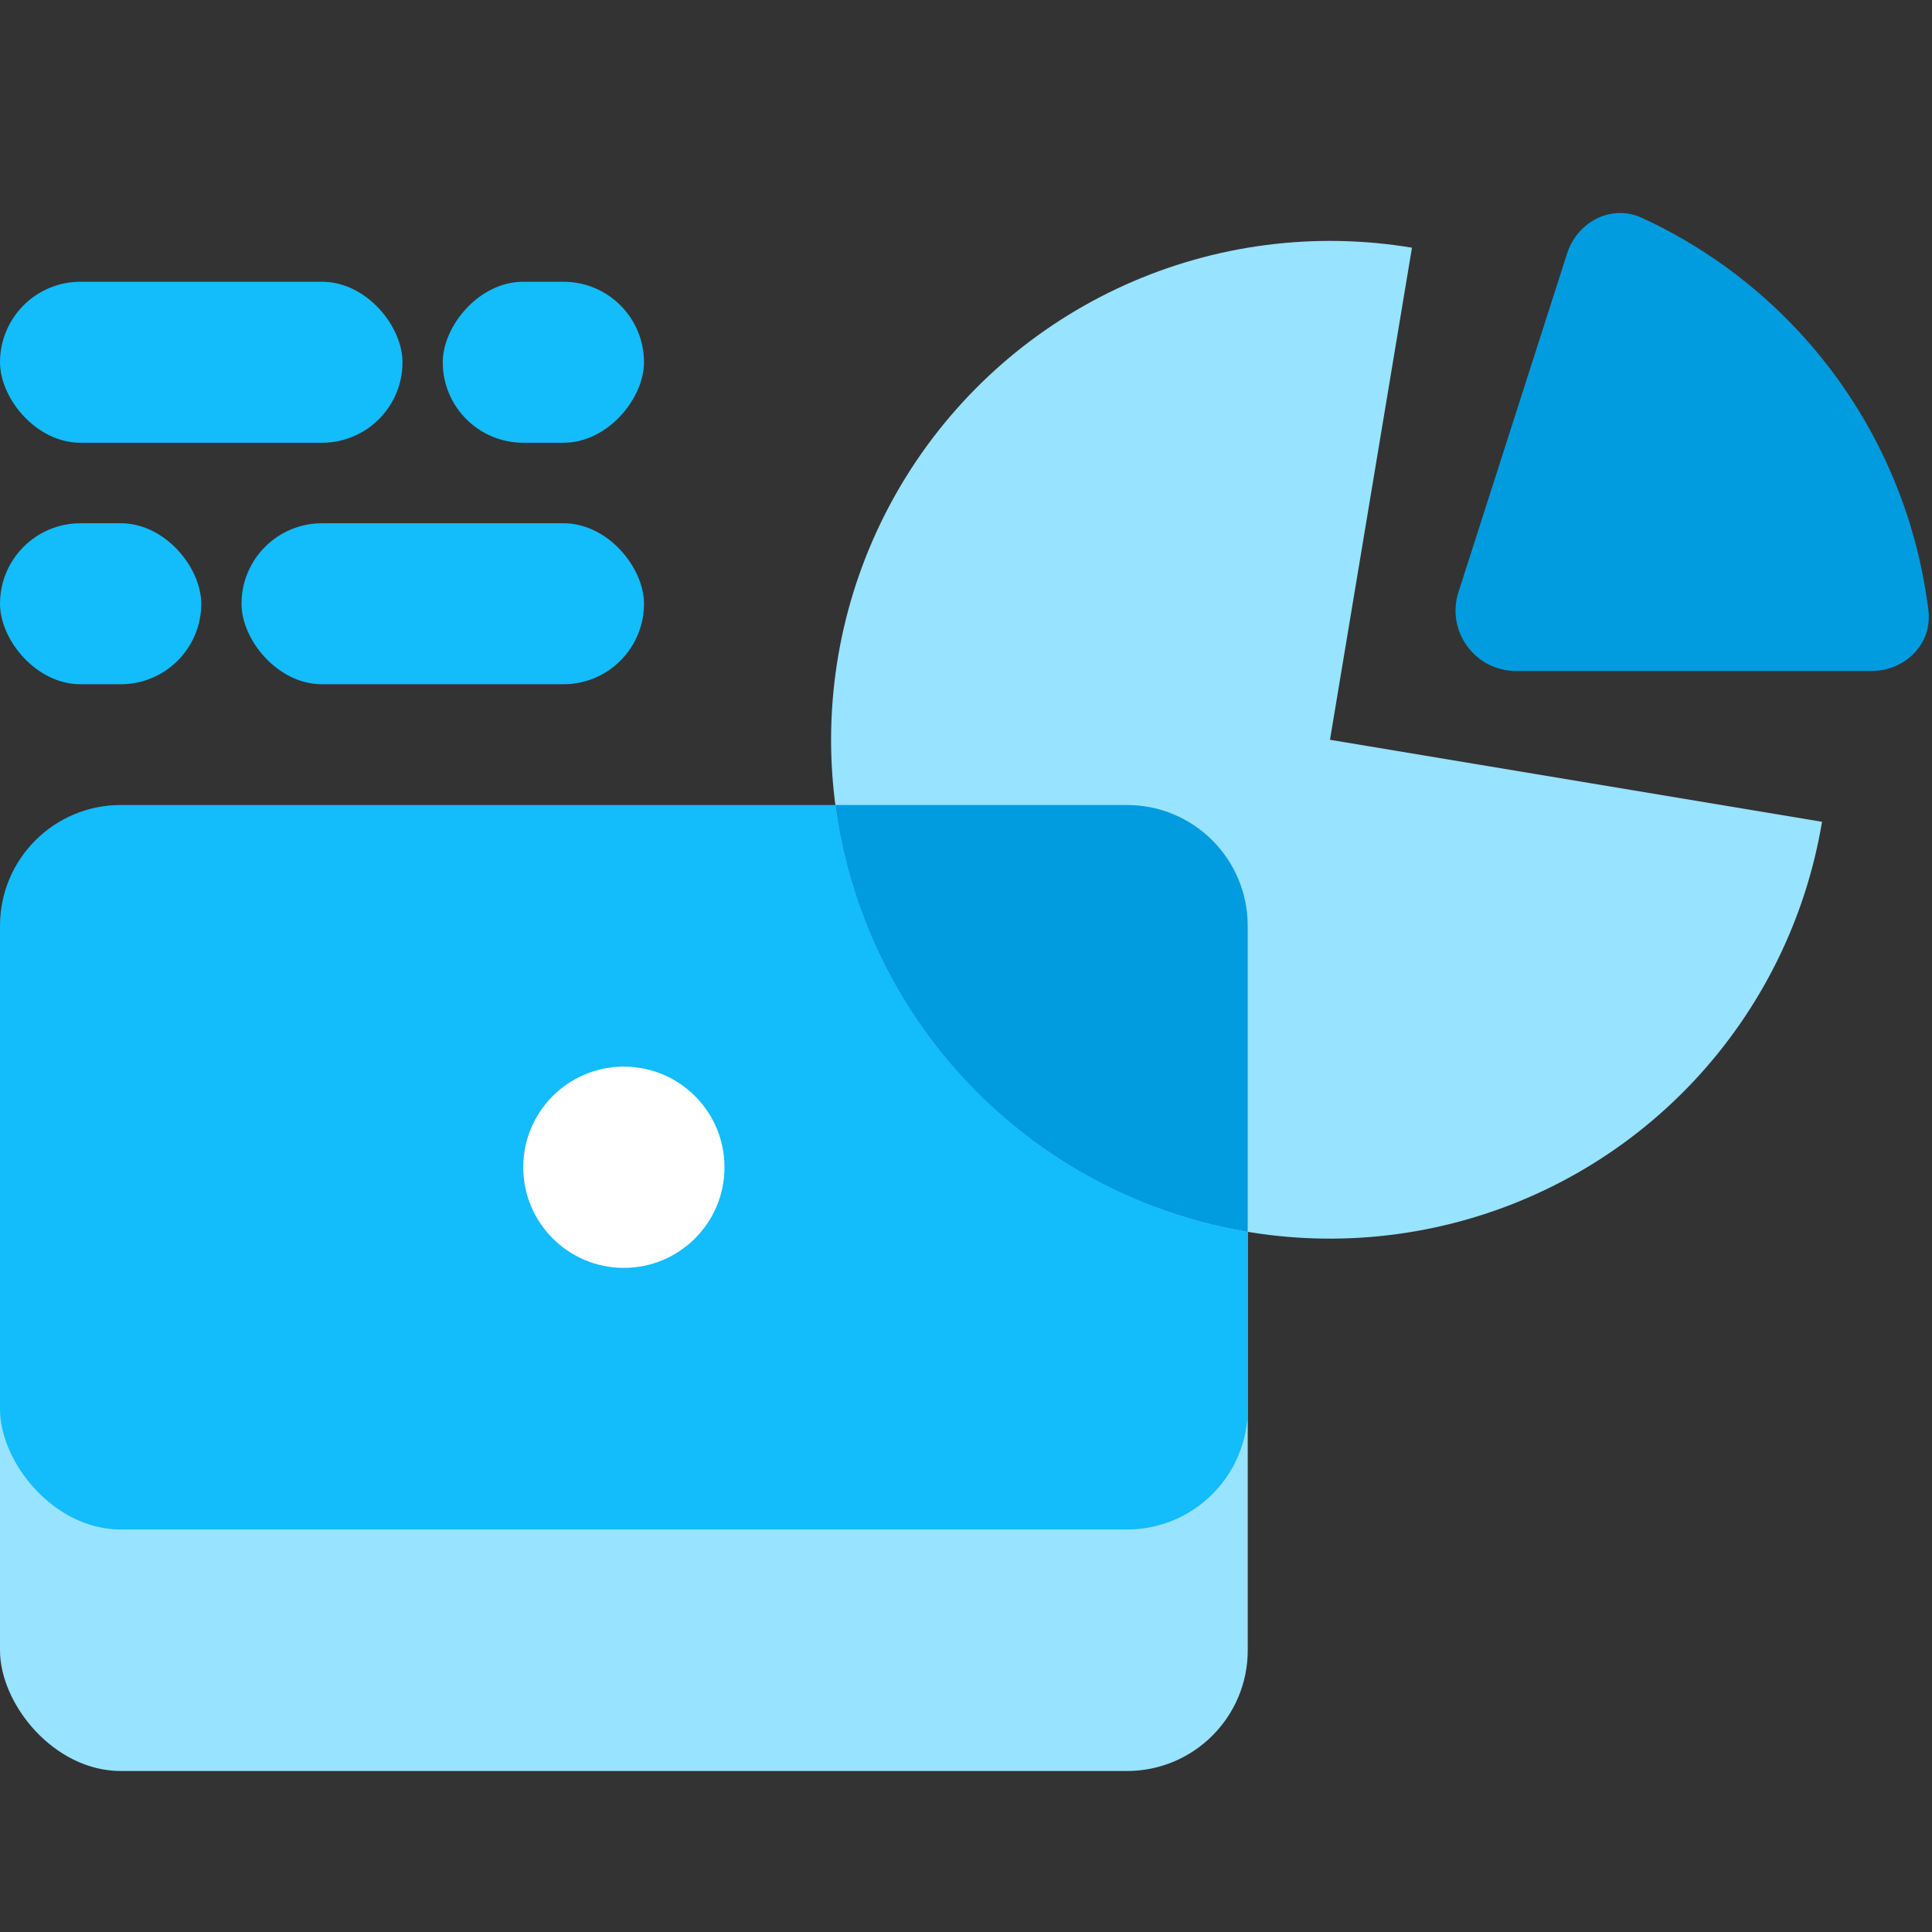
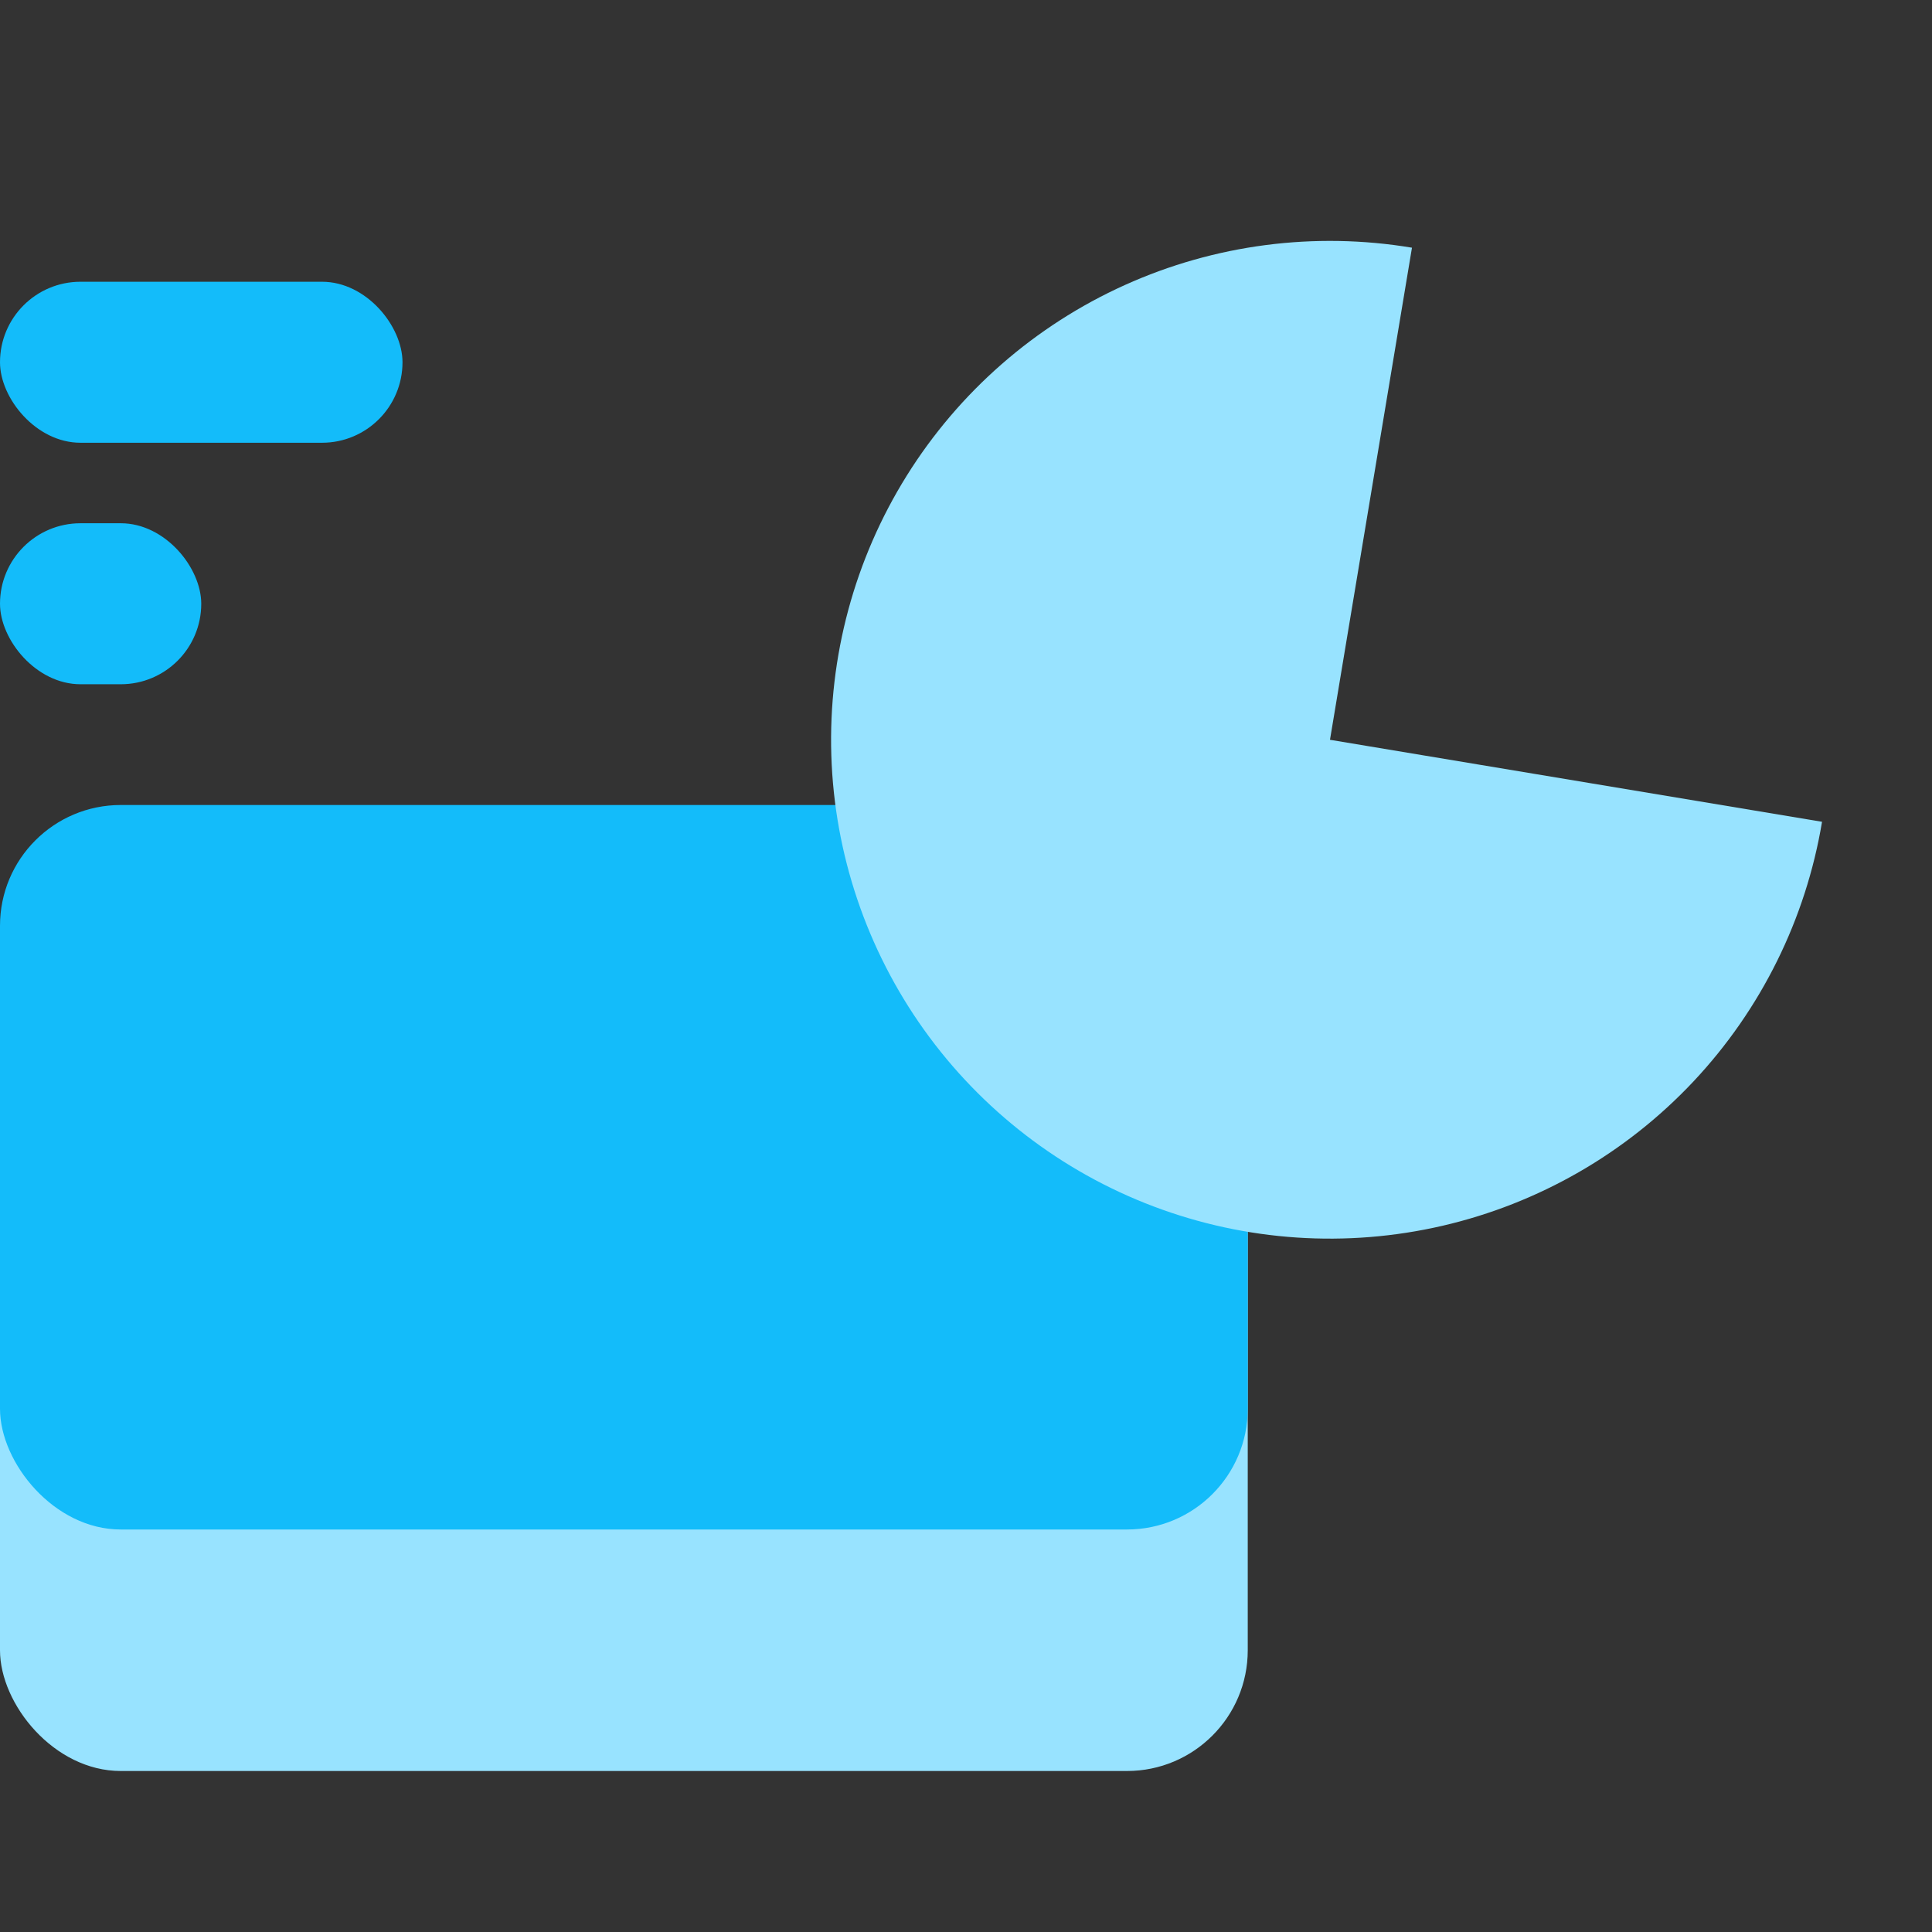
<svg xmlns="http://www.w3.org/2000/svg" width="48" height="48" viewBox="0 0 48 48" fill="none">
  <rect x="0" y="0" width="48" height="48" fill="#333333" stroke="none" />
  <rect y="26" width="31" height="18" rx="3" fill="#98E3FF" />
  <rect y="20" width="31" height="18" rx="3" fill="#13BCFA" />
-   <circle cx="15.5" cy="29" r="2.5" fill="white" />
-   <path d="M46.502 16.67C47.33 16.67 48.011 15.996 47.911 15.174C47.657 13.082 46.872 11.082 45.621 9.366C44.369 7.651 42.704 6.292 40.79 5.411C40.037 5.065 39.188 5.508 38.935 6.296L36.235 14.712C35.925 15.68 36.647 16.67 37.664 16.67H46.502Z" fill="#009CDF" />
  <path d="M35.08 6.154C32.662 5.751 30.179 6.074 27.945 7.082C25.71 8.091 23.825 9.739 22.527 11.819C21.23 13.898 20.578 16.316 20.654 18.766C20.731 21.216 21.532 23.589 22.957 25.584C24.382 27.578 26.366 29.106 28.659 29.973C30.952 30.84 33.451 31.007 35.839 30.454C38.227 29.901 40.398 28.653 42.076 26.866C43.754 25.079 44.865 22.835 45.268 20.417L33.043 18.38L35.08 6.154Z" fill="#98E3FF" />
-   <path d="M30.999 30.605V23C30.999 21.343 29.656 20 27.999 20H20.754C21.019 22.007 21.772 23.926 22.956 25.584C24.381 27.578 26.365 29.106 28.658 29.973C29.42 30.261 30.204 30.472 30.999 30.605Z" fill="#009CDF" />
  <rect y="7" width="10" height="4" rx="2" fill="#13BCFA" />
  <rect y="13" width="5" height="4" rx="2" fill="#13BCFA" />
-   <rect x="6" y="13" width="10" height="4" rx="2" fill="#13BCFA" />
-   <rect width="5" height="4" rx="2" transform="matrix(-1 0 0 1 16 7)" fill="#13BCFA" />
</svg>